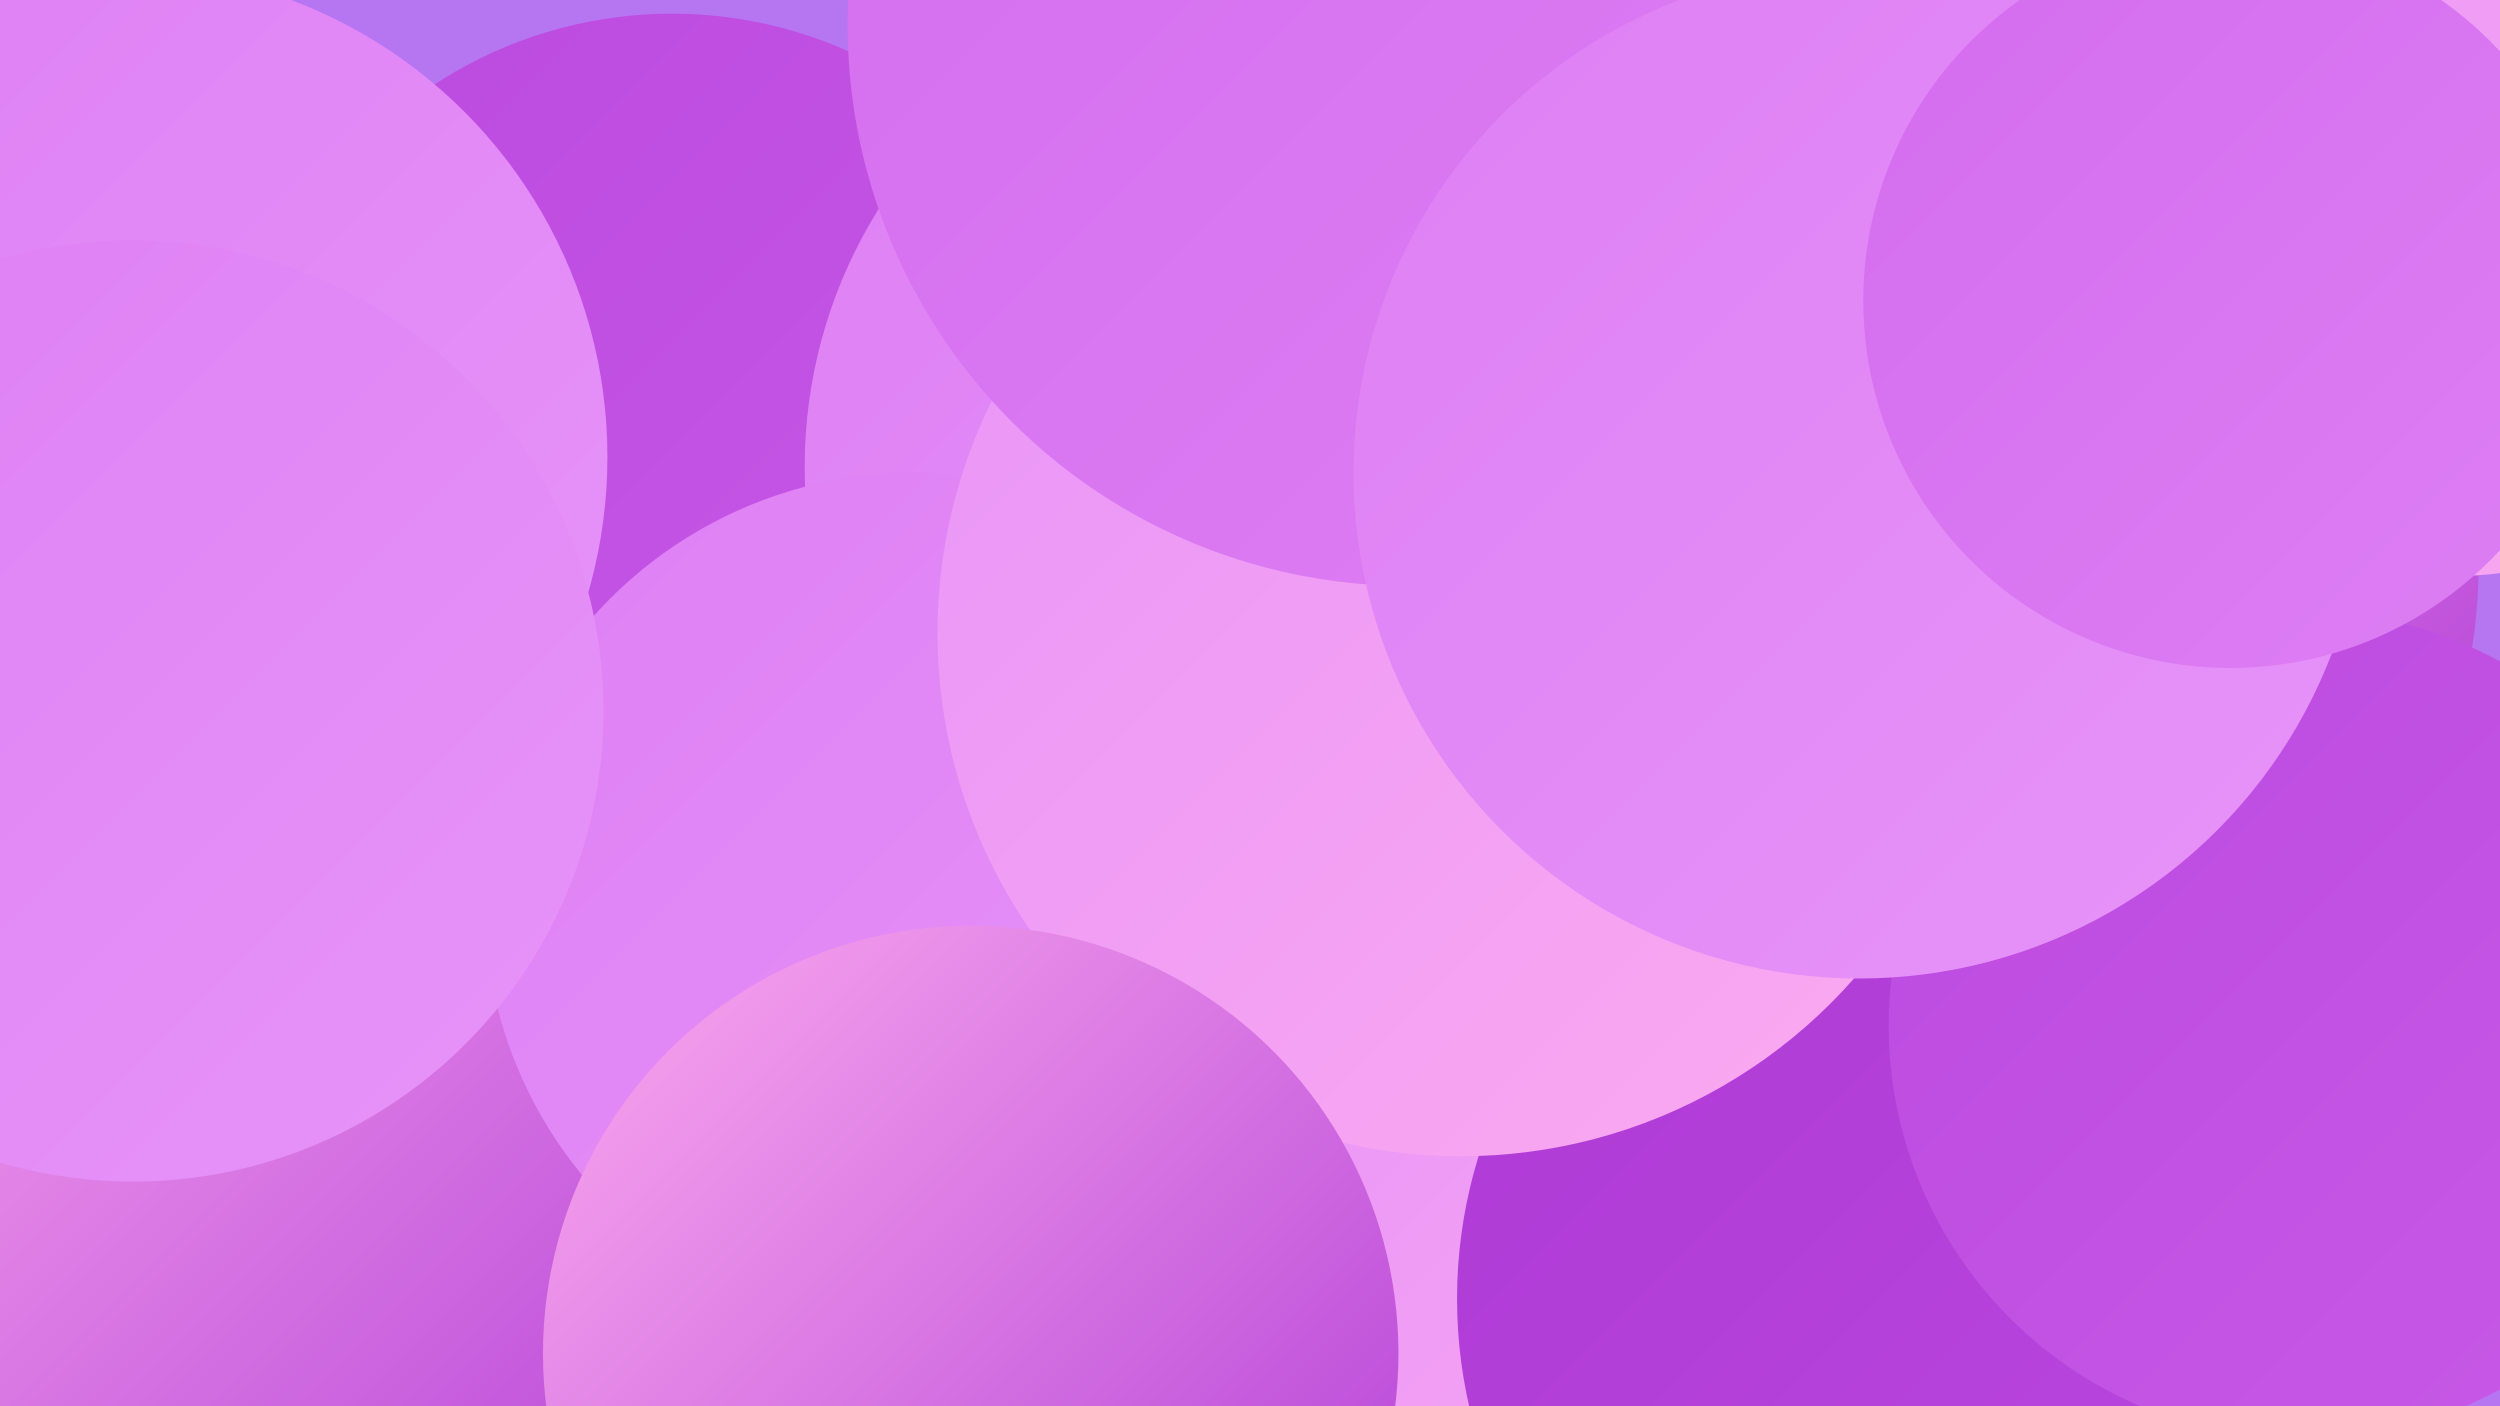
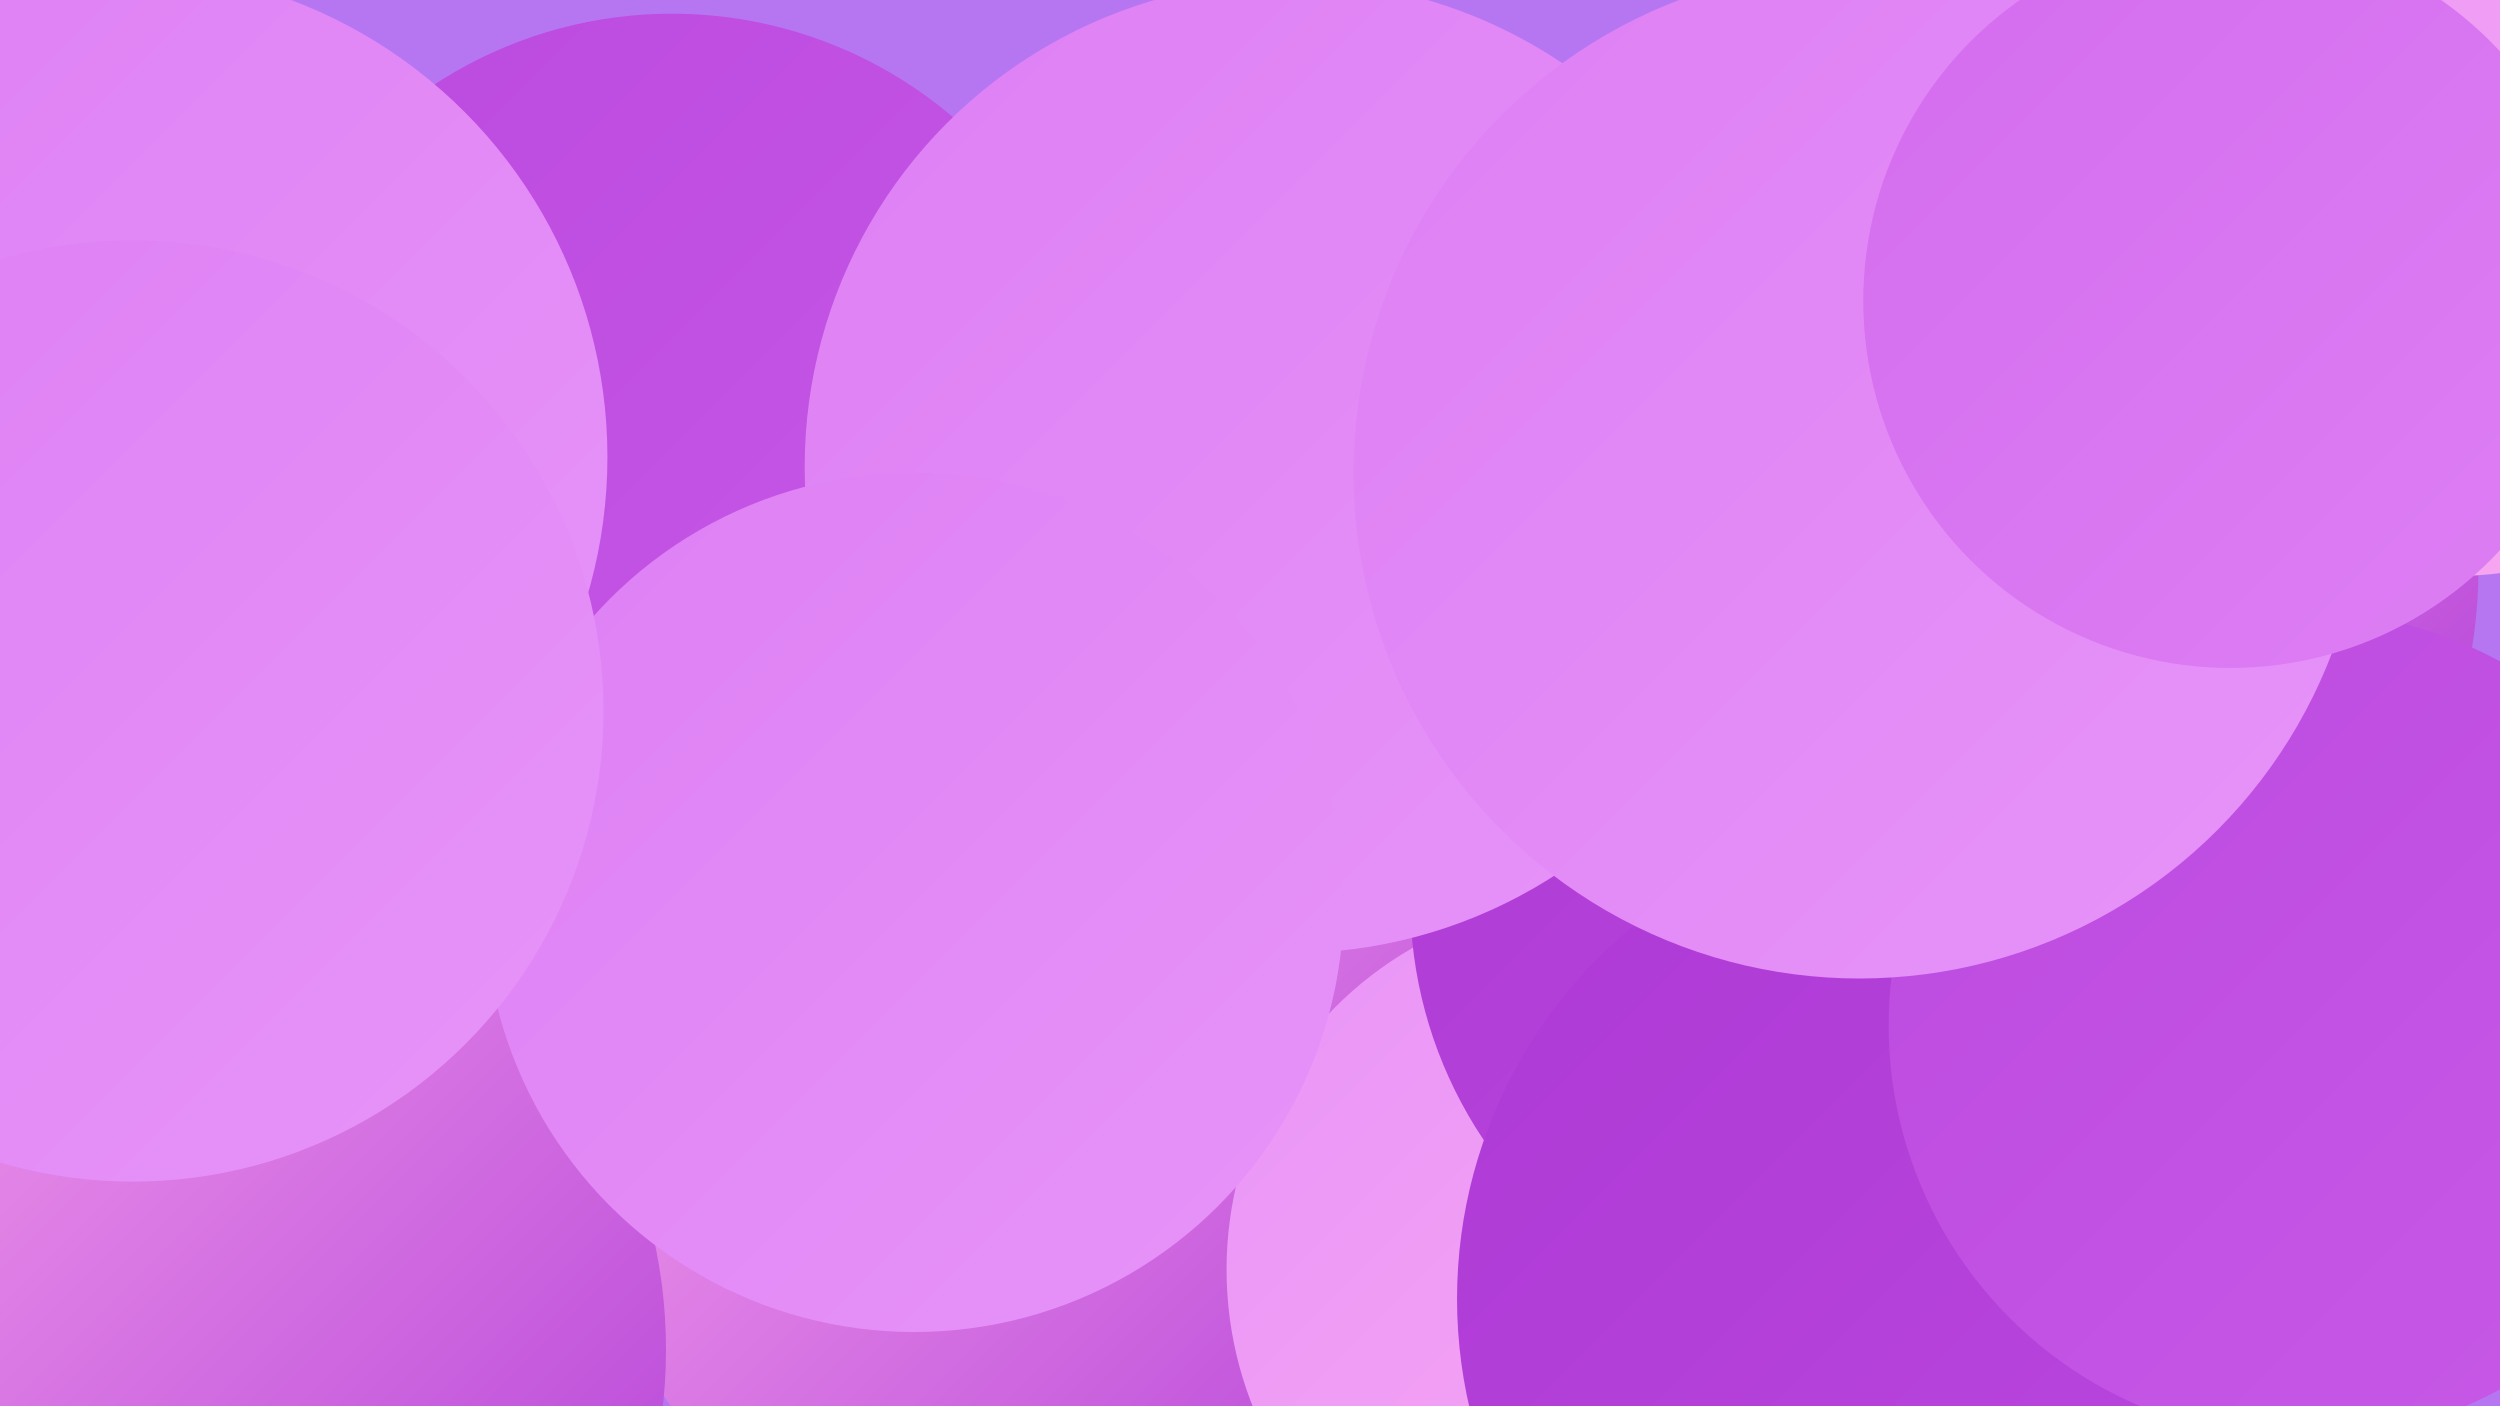
<svg xmlns="http://www.w3.org/2000/svg" width="1280" height="720">
  <defs>
    <linearGradient id="grad0" x1="0%" y1="0%" x2="100%" y2="100%">
      <stop offset="0%" style="stop-color:#ae39d5;stop-opacity:1" />
      <stop offset="100%" style="stop-color:#bb49df;stop-opacity:1" />
    </linearGradient>
    <linearGradient id="grad1" x1="0%" y1="0%" x2="100%" y2="100%">
      <stop offset="0%" style="stop-color:#bb49df;stop-opacity:1" />
      <stop offset="100%" style="stop-color:#c85ae7;stop-opacity:1" />
    </linearGradient>
    <linearGradient id="grad2" x1="0%" y1="0%" x2="100%" y2="100%">
      <stop offset="0%" style="stop-color:#c85ae7;stop-opacity:1" />
      <stop offset="100%" style="stop-color:#d36cee;stop-opacity:1" />
    </linearGradient>
    <linearGradient id="grad3" x1="0%" y1="0%" x2="100%" y2="100%">
      <stop offset="0%" style="stop-color:#d36cee;stop-opacity:1" />
      <stop offset="100%" style="stop-color:#de7ff4;stop-opacity:1" />
    </linearGradient>
    <linearGradient id="grad4" x1="0%" y1="0%" x2="100%" y2="100%">
      <stop offset="0%" style="stop-color:#de7ff4;stop-opacity:1" />
      <stop offset="100%" style="stop-color:#e794f9;stop-opacity:1" />
    </linearGradient>
    <linearGradient id="grad5" x1="0%" y1="0%" x2="100%" y2="100%">
      <stop offset="0%" style="stop-color:#e794f9;stop-opacity:1" />
      <stop offset="100%" style="stop-color:#fcaaef;stop-opacity:1" />
    </linearGradient>
    <linearGradient id="grad6" x1="0%" y1="0%" x2="100%" y2="100%">
      <stop offset="0%" style="stop-color:#fcaaef;stop-opacity:1" />
      <stop offset="100%" style="stop-color:#ae39d5;stop-opacity:1" />
    </linearGradient>
  </defs>
  <rect width="1280" height="720" fill="#b676f2" />
-   <circle cx="748" cy="21" r="259" fill="url(#grad2)" />
  <circle cx="1019" cy="291" r="250" fill="url(#grad6)" />
  <circle cx="344" cy="229" r="222" fill="url(#grad1)" />
  <circle cx="558" cy="575" r="259" fill="url(#grad6)" />
  <circle cx="818" cy="650" r="190" fill="url(#grad5)" />
  <circle cx="944" cy="460" r="222" fill="url(#grad0)" />
  <circle cx="1255" cy="90" r="205" fill="url(#grad5)" />
  <circle cx="993" cy="665" r="247" fill="url(#grad0)" />
  <circle cx="1179" cy="525" r="212" fill="url(#grad1)" />
-   <circle cx="4" cy="480" r="197" fill="url(#grad1)" />
  <circle cx="80" cy="691" r="261" fill="url(#grad6)" />
  <circle cx="661" cy="239" r="249" fill="url(#grad4)" />
  <circle cx="468" cy="462" r="220" fill="url(#grad4)" />
  <circle cx="61" cy="234" r="250" fill="url(#grad4)" />
-   <circle cx="748" cy="324" r="268" fill="url(#grad5)" />
-   <circle cx="721" cy="13" r="287" fill="url(#grad3)" />
  <circle cx="68" cy="364" r="241" fill="url(#grad4)" />
  <circle cx="952" cy="242" r="259" fill="url(#grad4)" />
-   <circle cx="497" cy="693" r="219" fill="url(#grad6)" />
  <circle cx="1142" cy="154" r="188" fill="url(#grad3)" />
</svg>